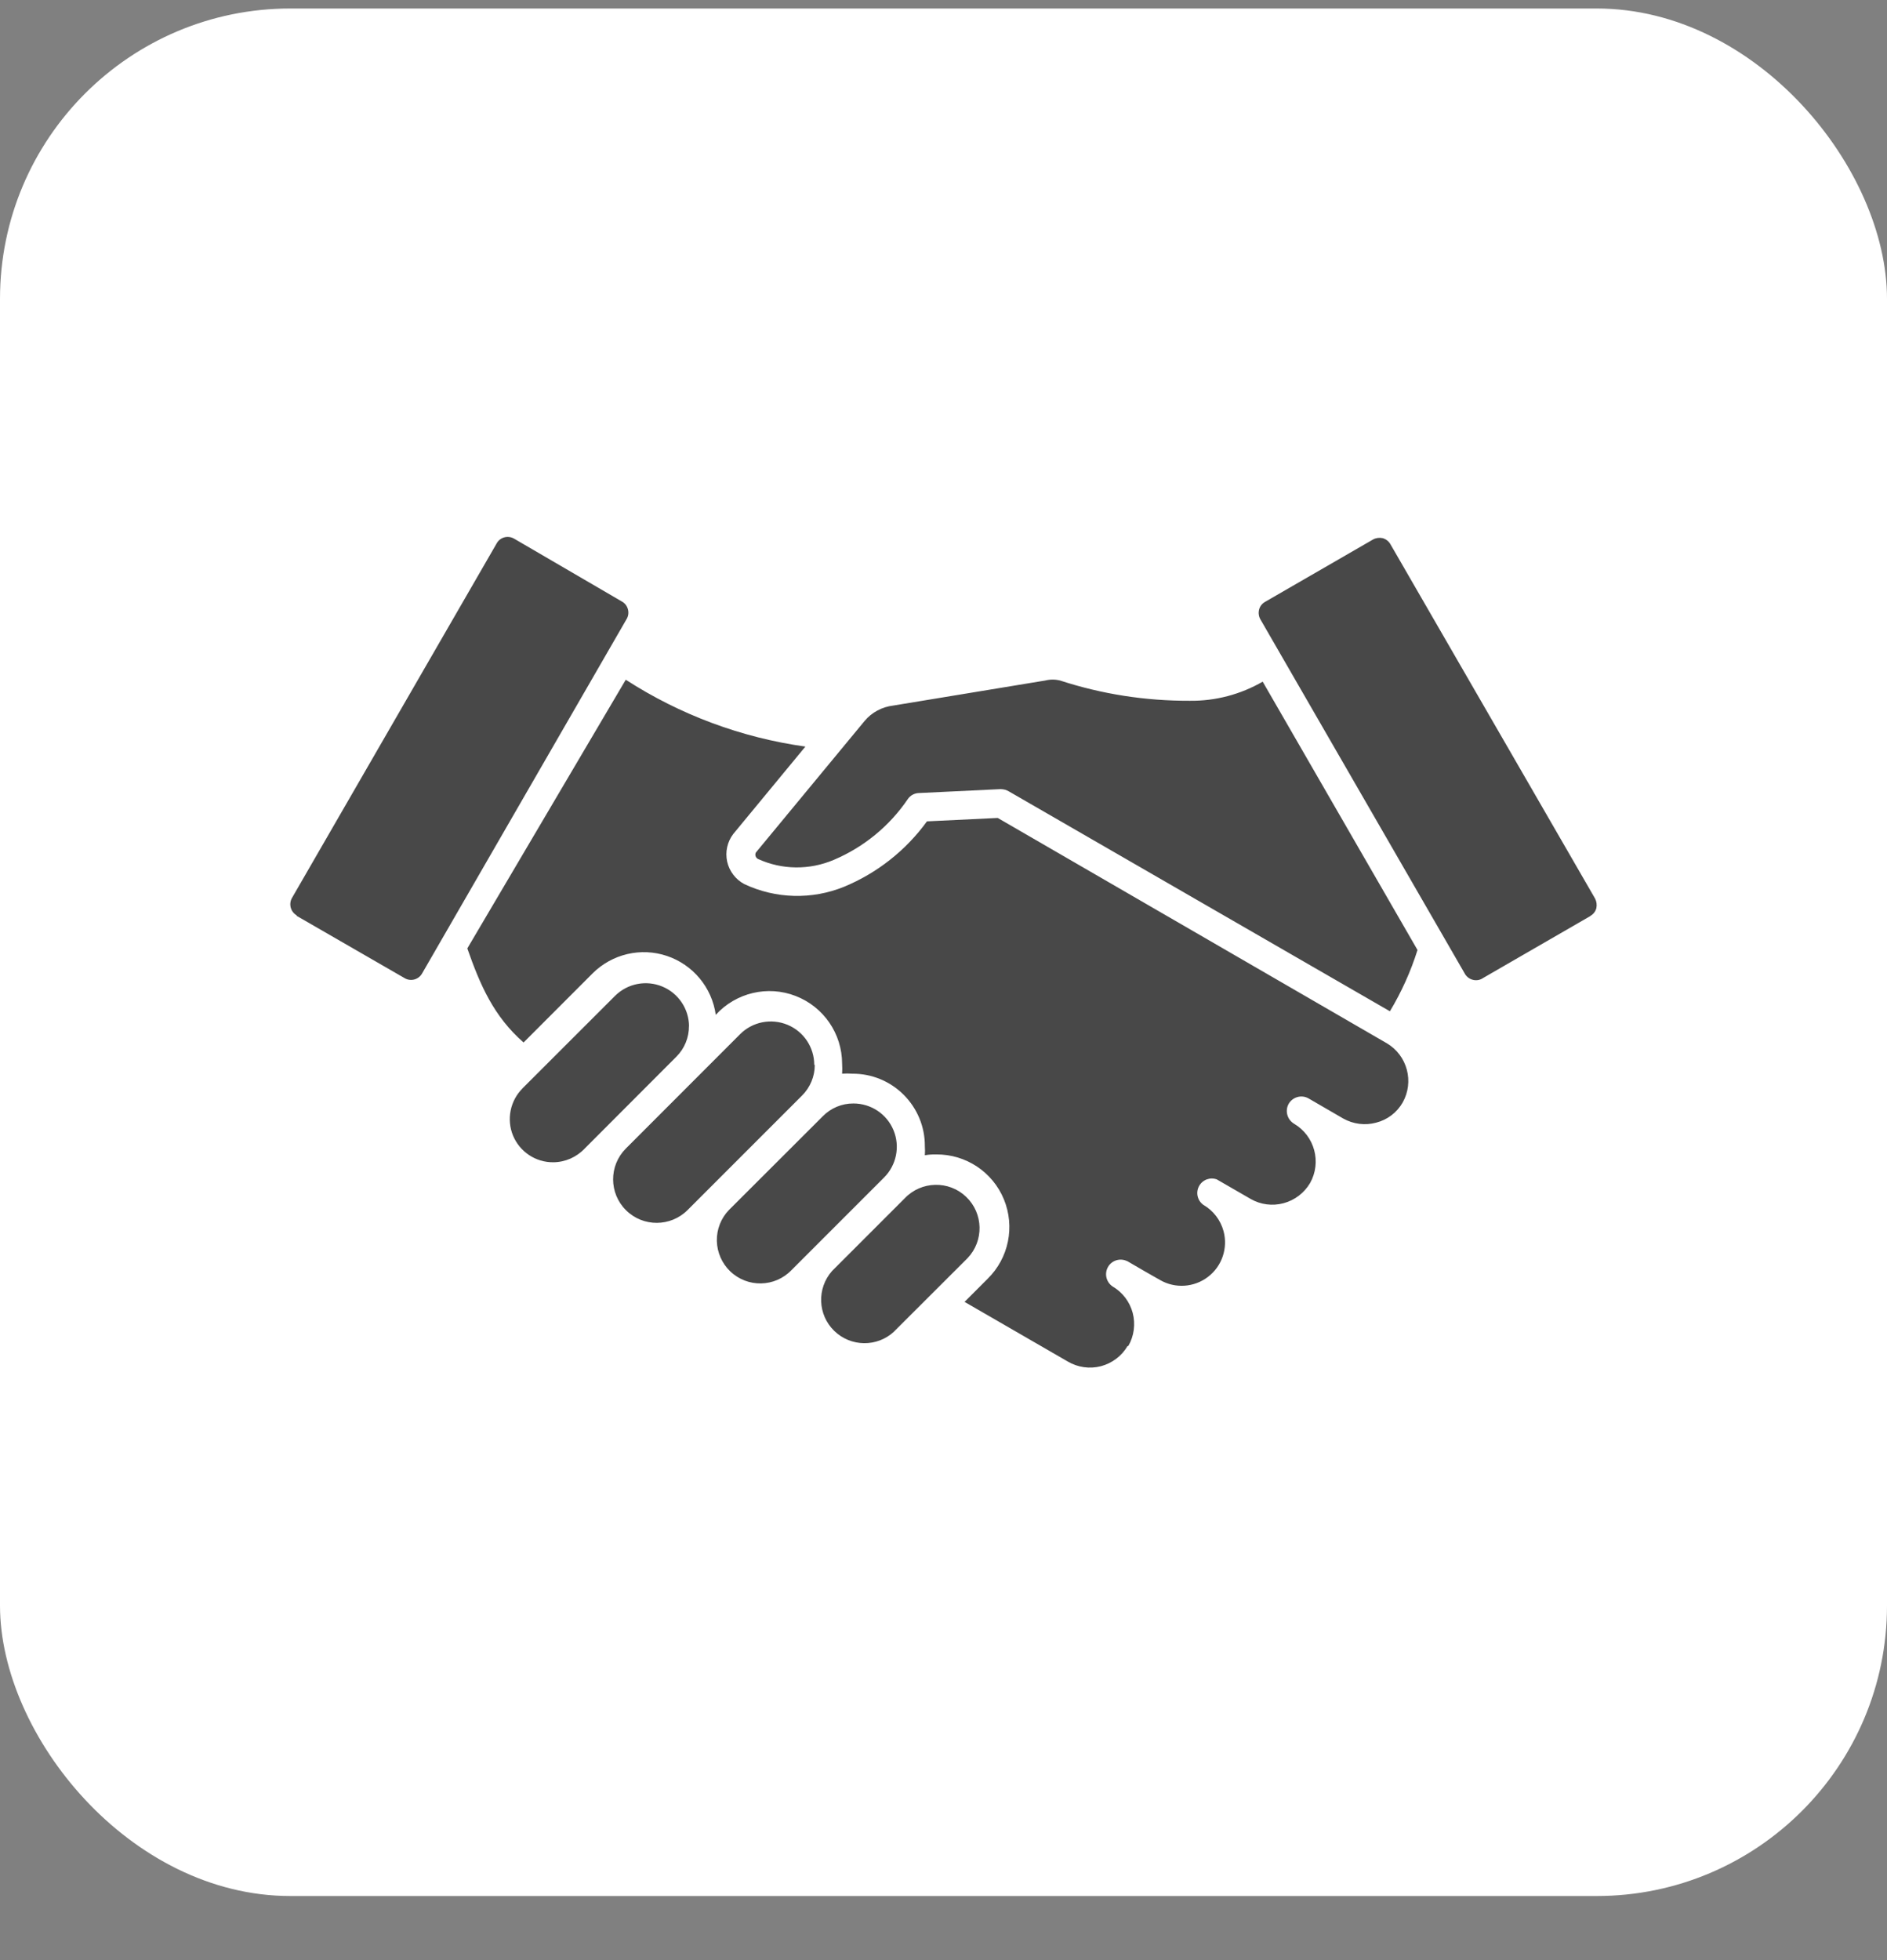
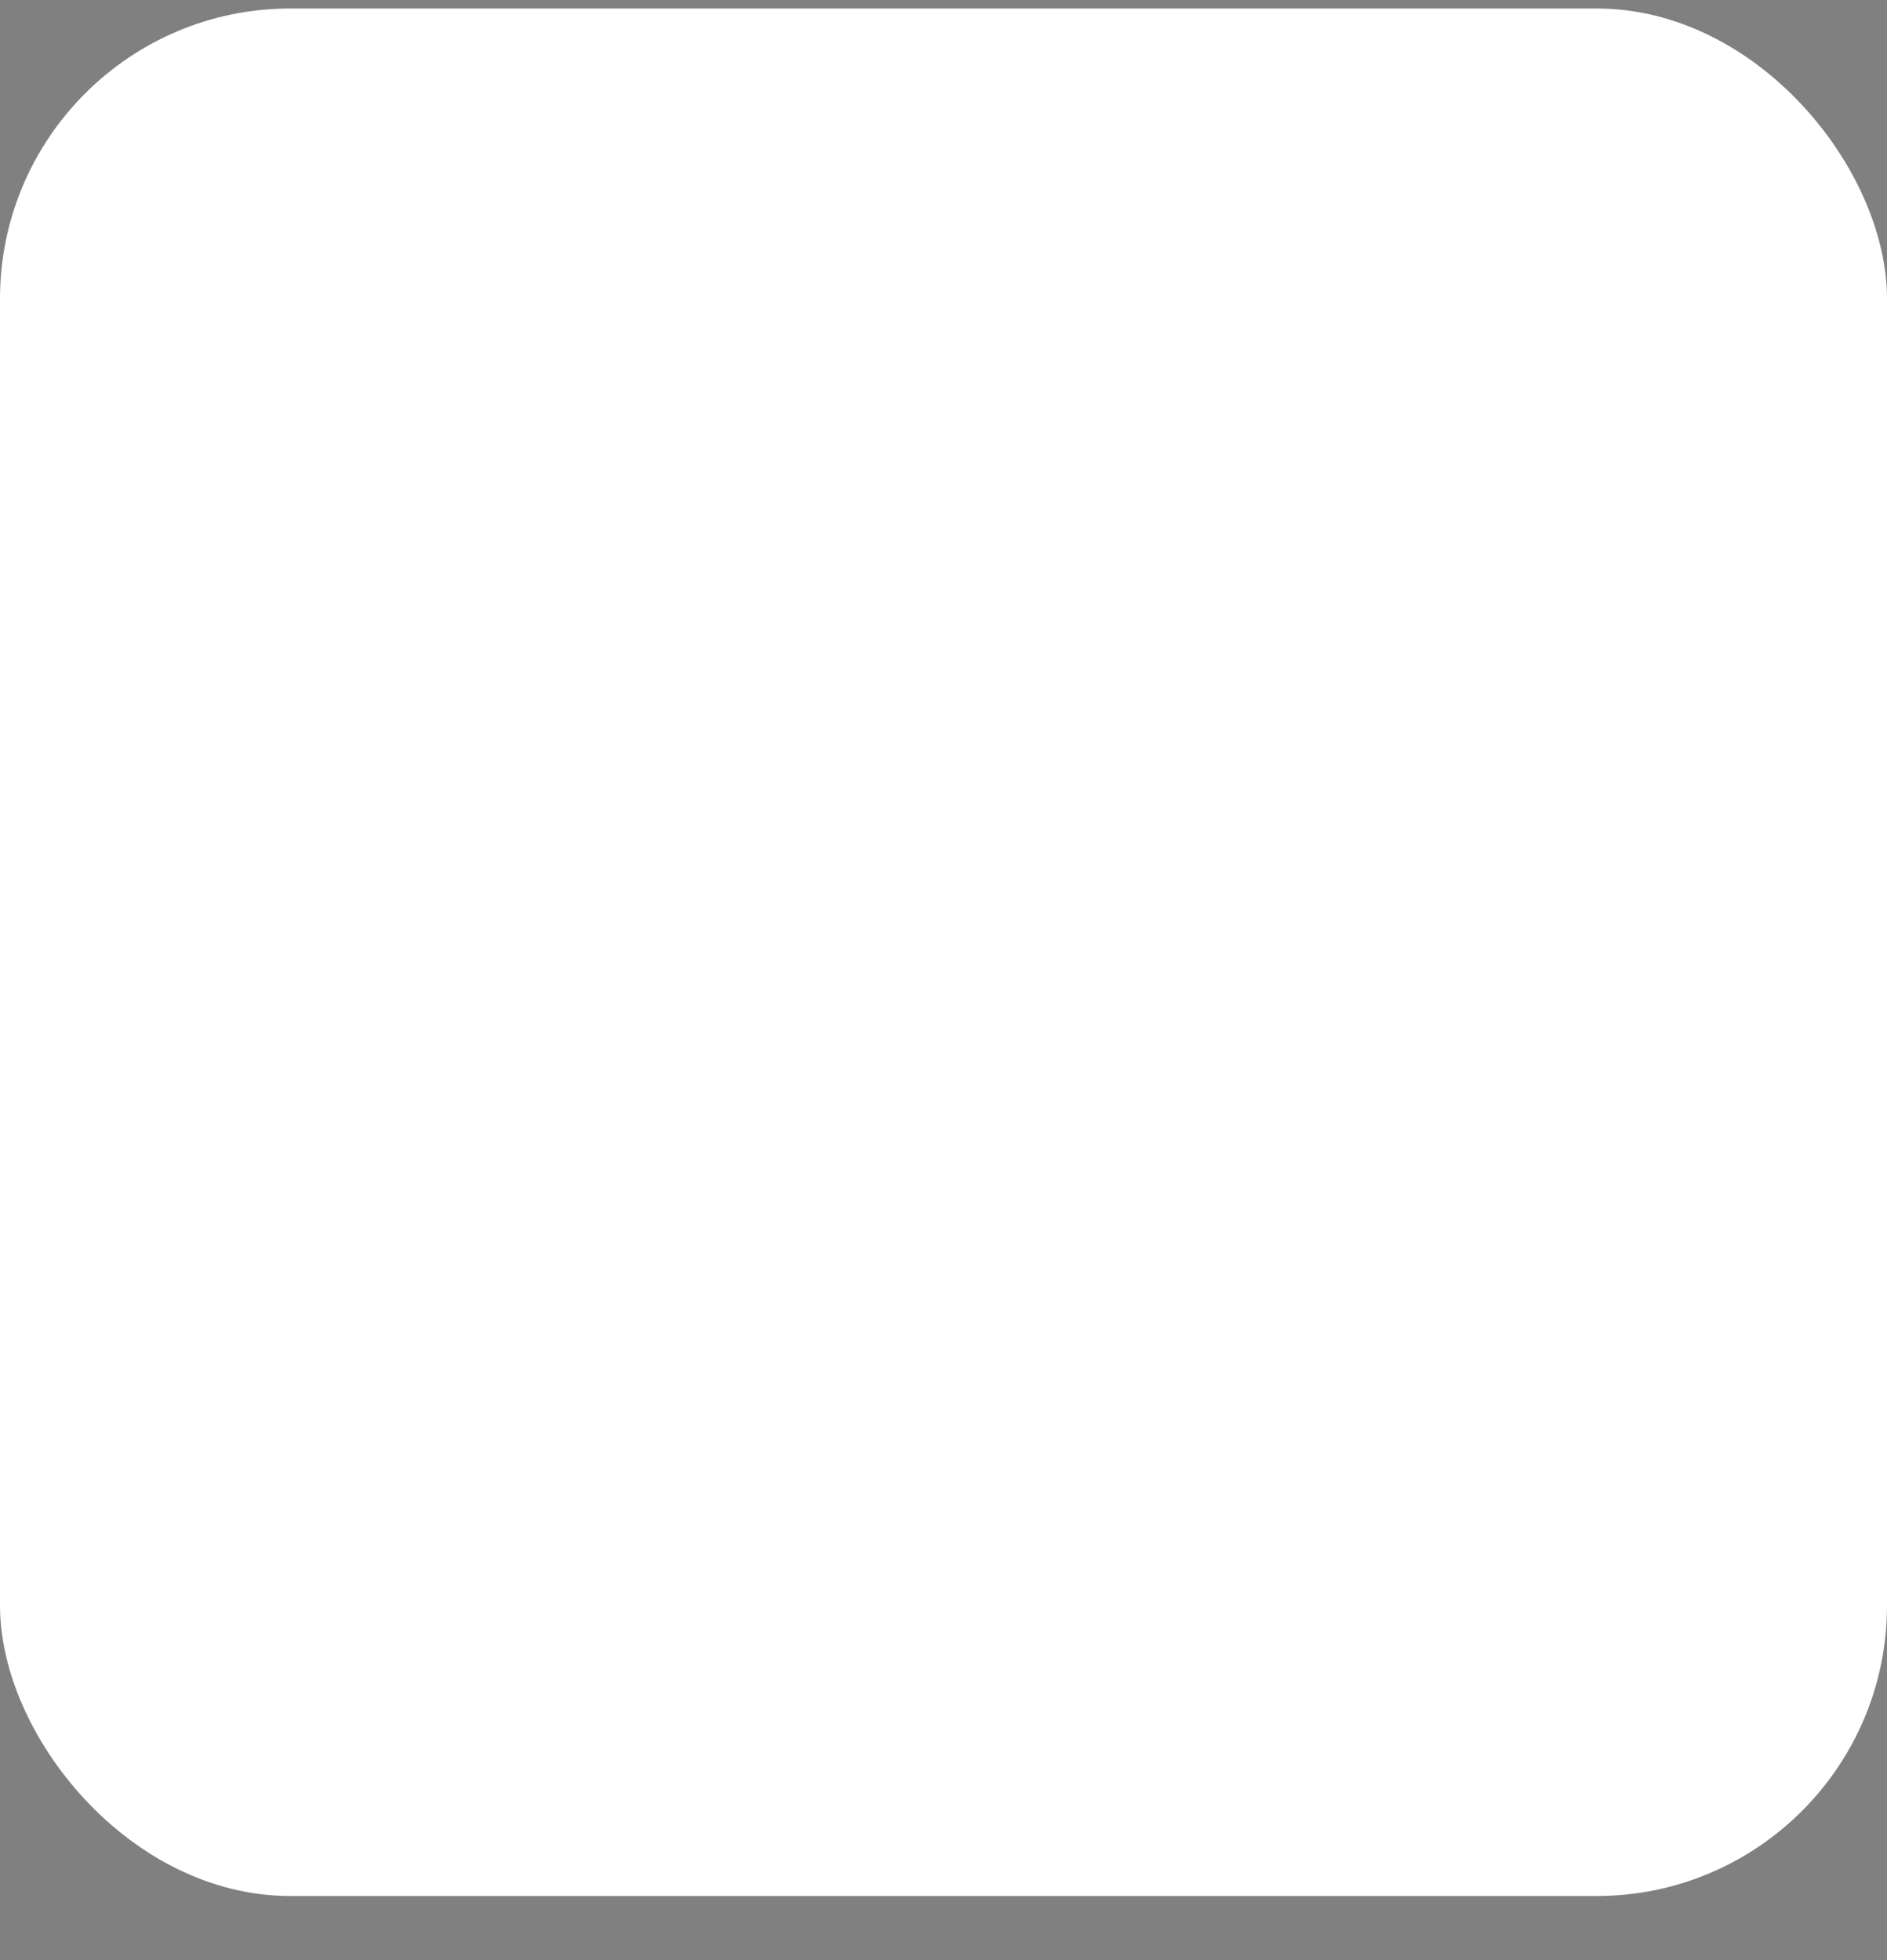
<svg xmlns="http://www.w3.org/2000/svg" width="26" height="27" viewBox="0 0 26 27" fill="none">
  <rect x="0" y="0" width="26" height="27" fill="#808080" stroke="none" />
  <rect x="-0" y="0.117" width="26" height="26" rx="4" fill="white" />
-   <path fill-rule="evenodd" clip-rule="evenodd" d="M4.088 12.616L5.576 13.474C5.616 13.498 5.665 13.504 5.709 13.492C5.753 13.48 5.791 13.451 5.814 13.412L8.635 8.525C8.658 8.486 8.664 8.438 8.652 8.394C8.641 8.349 8.611 8.309 8.571 8.287L7.082 7.419C7.041 7.396 6.993 7.39 6.949 7.402C6.904 7.414 6.866 7.444 6.844 7.484L4.023 12.369C4 12.409 3.994 12.457 4.006 12.502C4.018 12.547 4.047 12.585 4.088 12.609V12.616ZM21.913 12.616C21.953 12.594 21.983 12.556 21.995 12.511C22.005 12.466 21.999 12.419 21.978 12.378L19.157 7.495C19.134 7.455 19.096 7.426 19.052 7.413C19.007 7.403 18.959 7.409 18.919 7.431L17.43 8.291C17.389 8.314 17.359 8.353 17.348 8.398C17.337 8.442 17.343 8.489 17.365 8.529L20.179 13.405C20.201 13.449 20.242 13.483 20.291 13.496C20.34 13.51 20.394 13.501 20.436 13.471L21.913 12.618L21.913 12.616ZM10.044 16.667C9.934 16.781 9.874 16.934 9.877 17.093C9.881 17.252 9.947 17.402 10.061 17.512C10.3 17.741 10.677 17.733 10.906 17.495L12.181 16.22C12.352 16.049 12.404 15.791 12.311 15.568C12.219 15.345 12.001 15.2 11.759 15.2C11.6 15.199 11.448 15.263 11.337 15.376L10.044 16.667L10.044 16.667ZM11.226 14.668C11.227 14.826 11.164 14.977 11.053 15.089L9.475 16.667C9.241 16.902 8.861 16.904 8.626 16.671C8.39 16.438 8.388 16.058 8.622 15.822L10.198 14.245C10.369 14.074 10.626 14.024 10.85 14.116C11.073 14.208 11.219 14.426 11.219 14.668L11.226 14.668ZM15.536 18.541C15.456 18.678 15.324 18.778 15.169 18.819C15.015 18.859 14.851 18.836 14.713 18.755L13.29 17.933L13.608 17.615C13.899 17.33 13.987 16.897 13.832 16.52C13.677 16.144 13.309 15.899 12.901 15.902C12.849 15.901 12.796 15.904 12.743 15.913C12.746 15.872 12.746 15.831 12.743 15.789C12.745 15.524 12.64 15.269 12.452 15.081C12.265 14.893 12.009 14.788 11.744 14.79C11.697 14.786 11.65 14.786 11.603 14.79C11.606 14.744 11.606 14.698 11.603 14.651C11.602 14.238 11.348 13.868 10.962 13.719C10.577 13.57 10.14 13.674 9.862 13.979C9.81 13.603 9.549 13.289 9.19 13.168C8.831 13.047 8.434 13.14 8.165 13.408L7.214 14.36C6.802 13.999 6.616 13.57 6.439 13.064L8.622 9.363C9.37 9.846 10.215 10.161 11.097 10.284L10.103 11.488C10.021 11.596 9.99 11.735 10.019 11.868C10.049 12.001 10.135 12.114 10.255 12.178C10.688 12.382 11.187 12.395 11.63 12.215C12.086 12.026 12.482 11.714 12.772 11.314L13.747 11.267L19.107 14.37C19.391 14.537 19.488 14.901 19.326 15.188C19.247 15.325 19.116 15.425 18.962 15.464C18.809 15.506 18.646 15.485 18.507 15.407L18.031 15.131C17.936 15.076 17.814 15.108 17.757 15.203C17.702 15.299 17.735 15.422 17.83 15.479C18.114 15.646 18.212 16.009 18.051 16.296C17.97 16.433 17.839 16.533 17.685 16.574C17.532 16.615 17.369 16.594 17.232 16.515L16.771 16.249V16.248C16.677 16.21 16.57 16.249 16.521 16.338C16.473 16.427 16.498 16.538 16.581 16.597C16.718 16.676 16.818 16.807 16.859 16.96C16.921 17.193 16.837 17.442 16.645 17.588C16.453 17.735 16.192 17.752 15.984 17.632C15.831 17.546 15.681 17.459 15.531 17.371L15.53 17.372C15.435 17.325 15.32 17.36 15.267 17.451C15.214 17.544 15.241 17.66 15.329 17.72C15.466 17.8 15.566 17.931 15.607 18.085C15.647 18.239 15.626 18.403 15.546 18.541L15.536 18.541ZM11.464 17.508L12.467 16.505C12.695 16.267 13.074 16.258 13.312 16.486C13.551 16.714 13.559 17.093 13.331 17.331L12.318 18.342H12.319C12.086 18.559 11.723 18.555 11.494 18.332C11.266 18.11 11.253 17.747 11.464 17.508ZM17.398 9.39L19.531 13.086C19.438 13.382 19.31 13.665 19.151 13.93L13.904 10.903C13.869 10.881 13.827 10.87 13.785 10.87L12.66 10.924C12.599 10.926 12.544 10.956 12.509 11.006C12.257 11.378 11.901 11.67 11.487 11.845C11.152 11.987 10.774 11.983 10.444 11.832C10.411 11.815 10.398 11.775 10.415 11.743L11.912 9.932C12.011 9.813 12.153 9.737 12.307 9.719L14.401 9.374C14.469 9.357 14.539 9.357 14.607 9.374C15.182 9.562 15.785 9.655 16.39 9.653C16.745 9.658 17.094 9.566 17.401 9.388L17.398 9.39ZM9.494 14.139C9.493 13.898 9.348 13.681 9.125 13.589C8.903 13.497 8.647 13.547 8.476 13.716L7.2 14.991V14.992C7.029 15.162 6.977 15.42 7.069 15.643C7.162 15.866 7.381 16.012 7.623 16.01C7.787 16.009 7.944 15.94 8.057 15.82L9.321 14.554C9.433 14.442 9.494 14.289 9.493 14.132L9.494 14.139Z" fill="#484848" />
</svg>